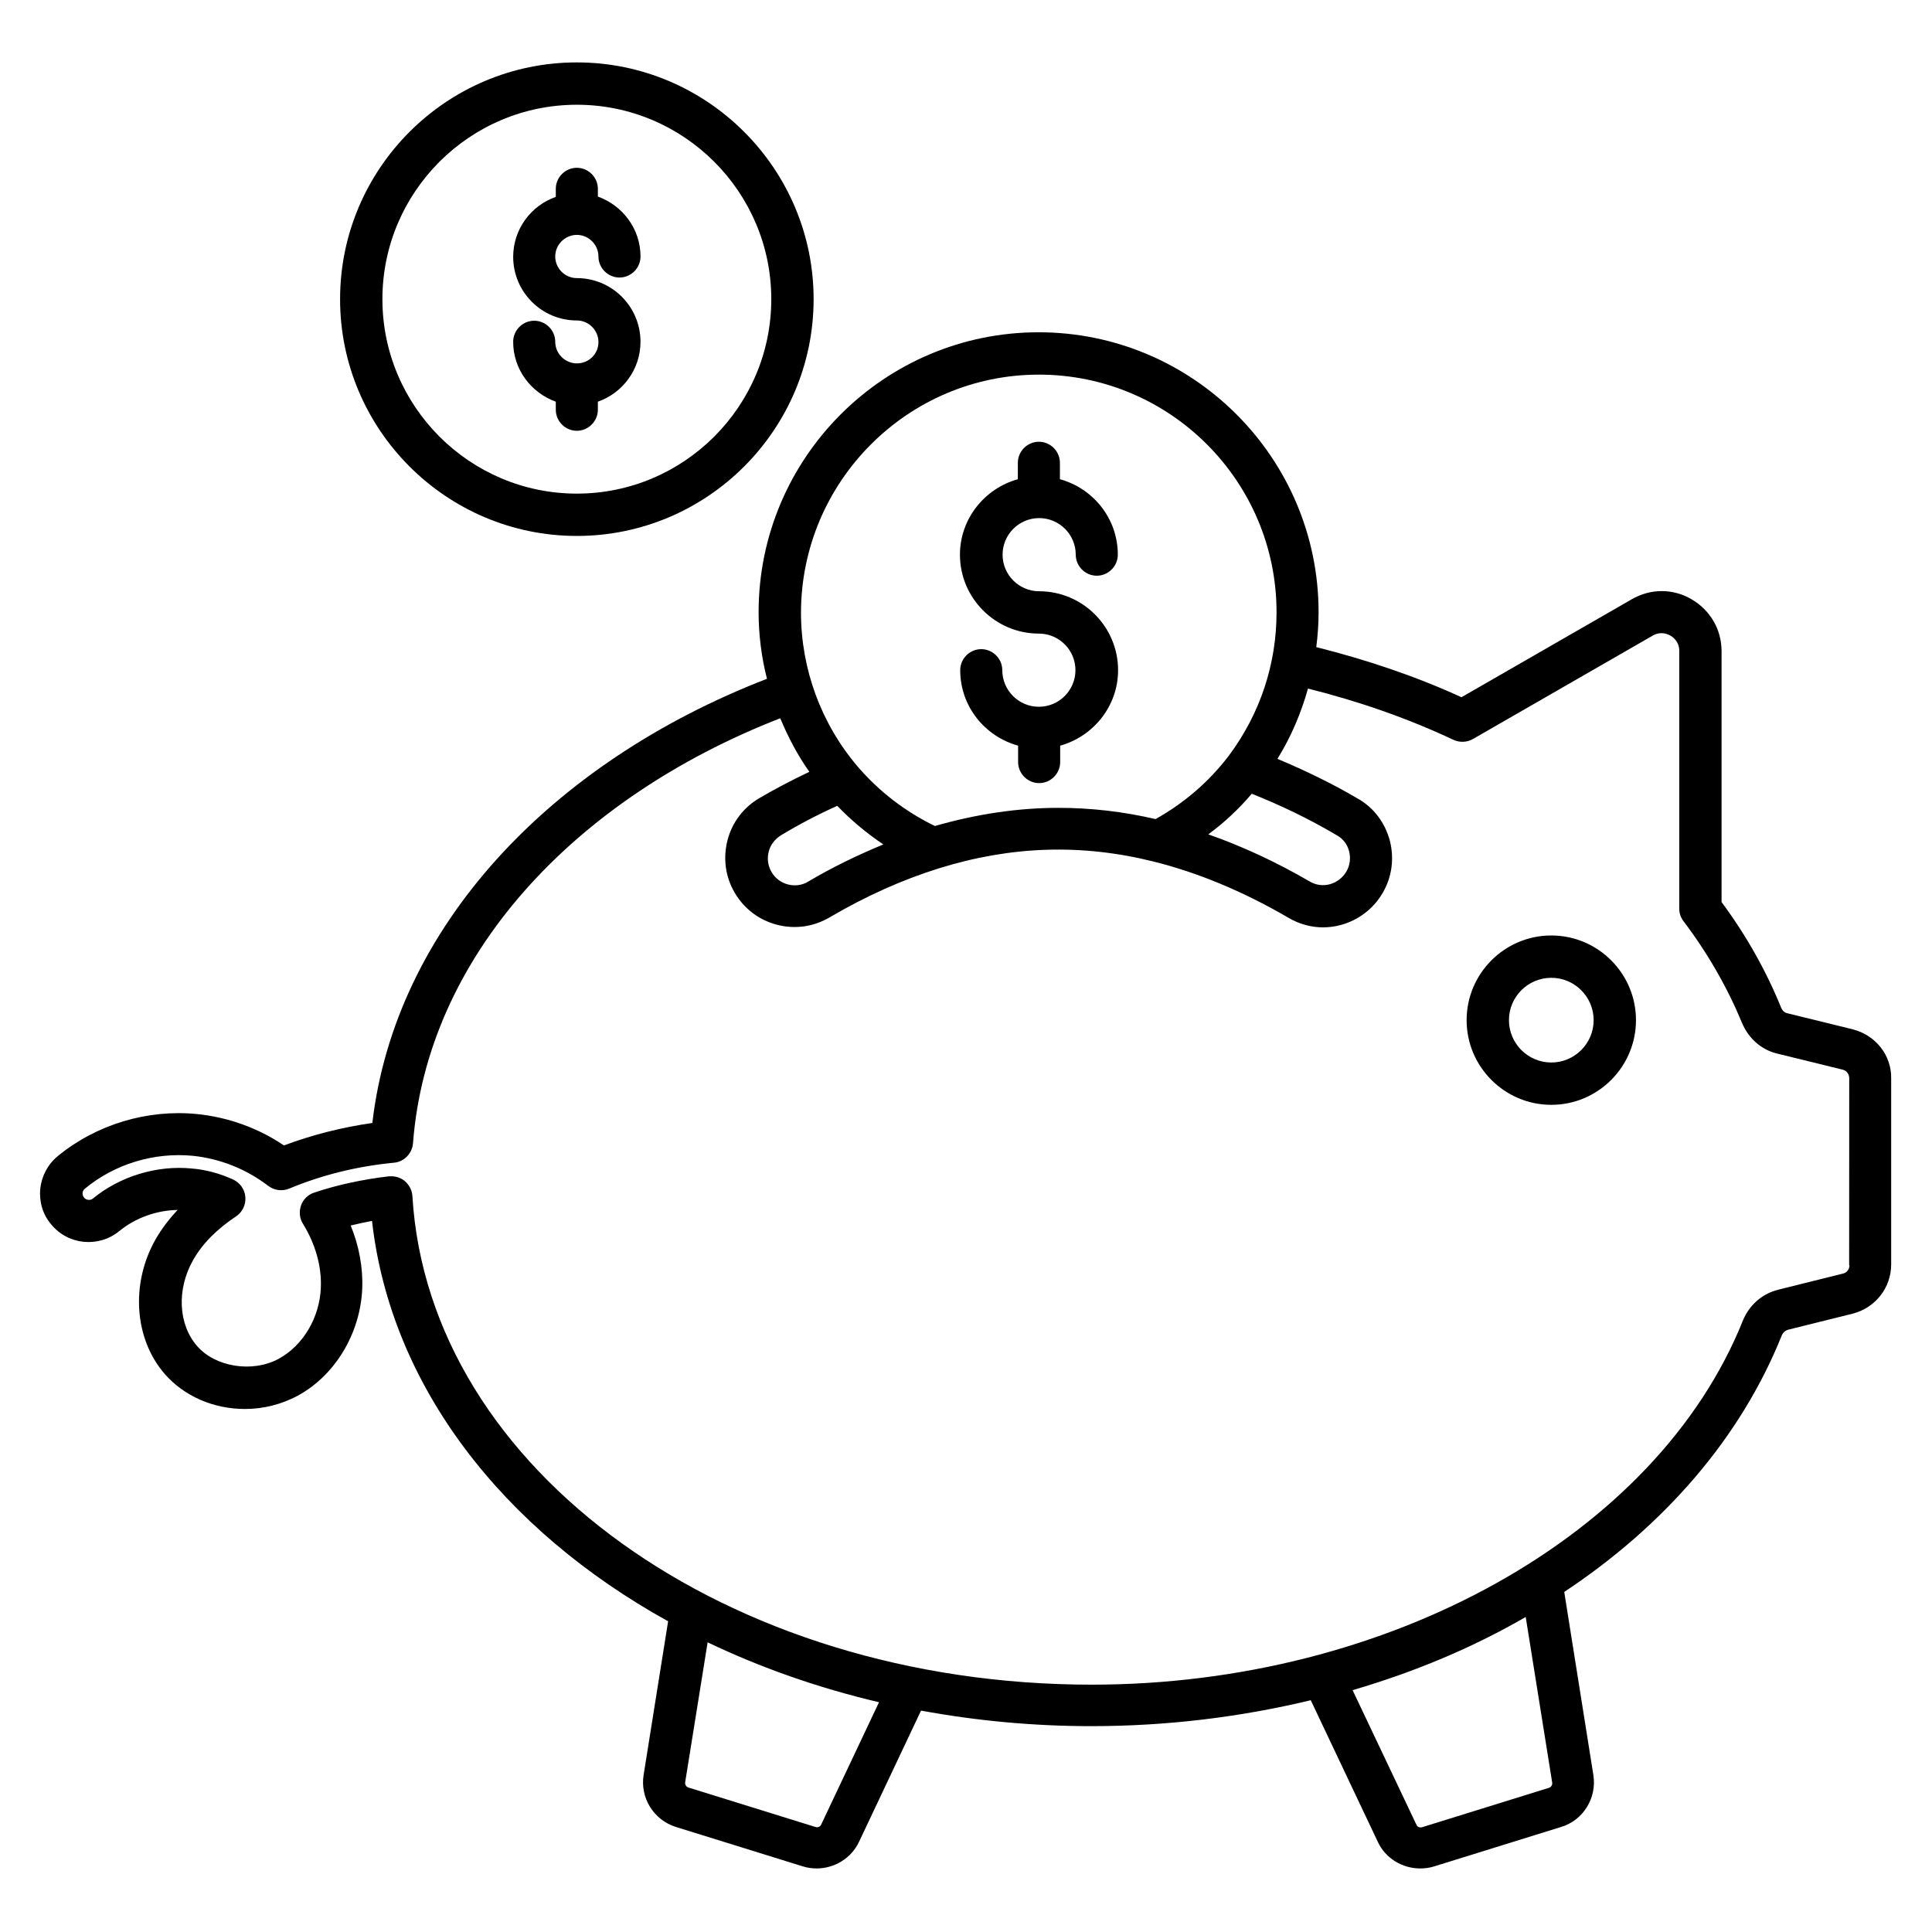
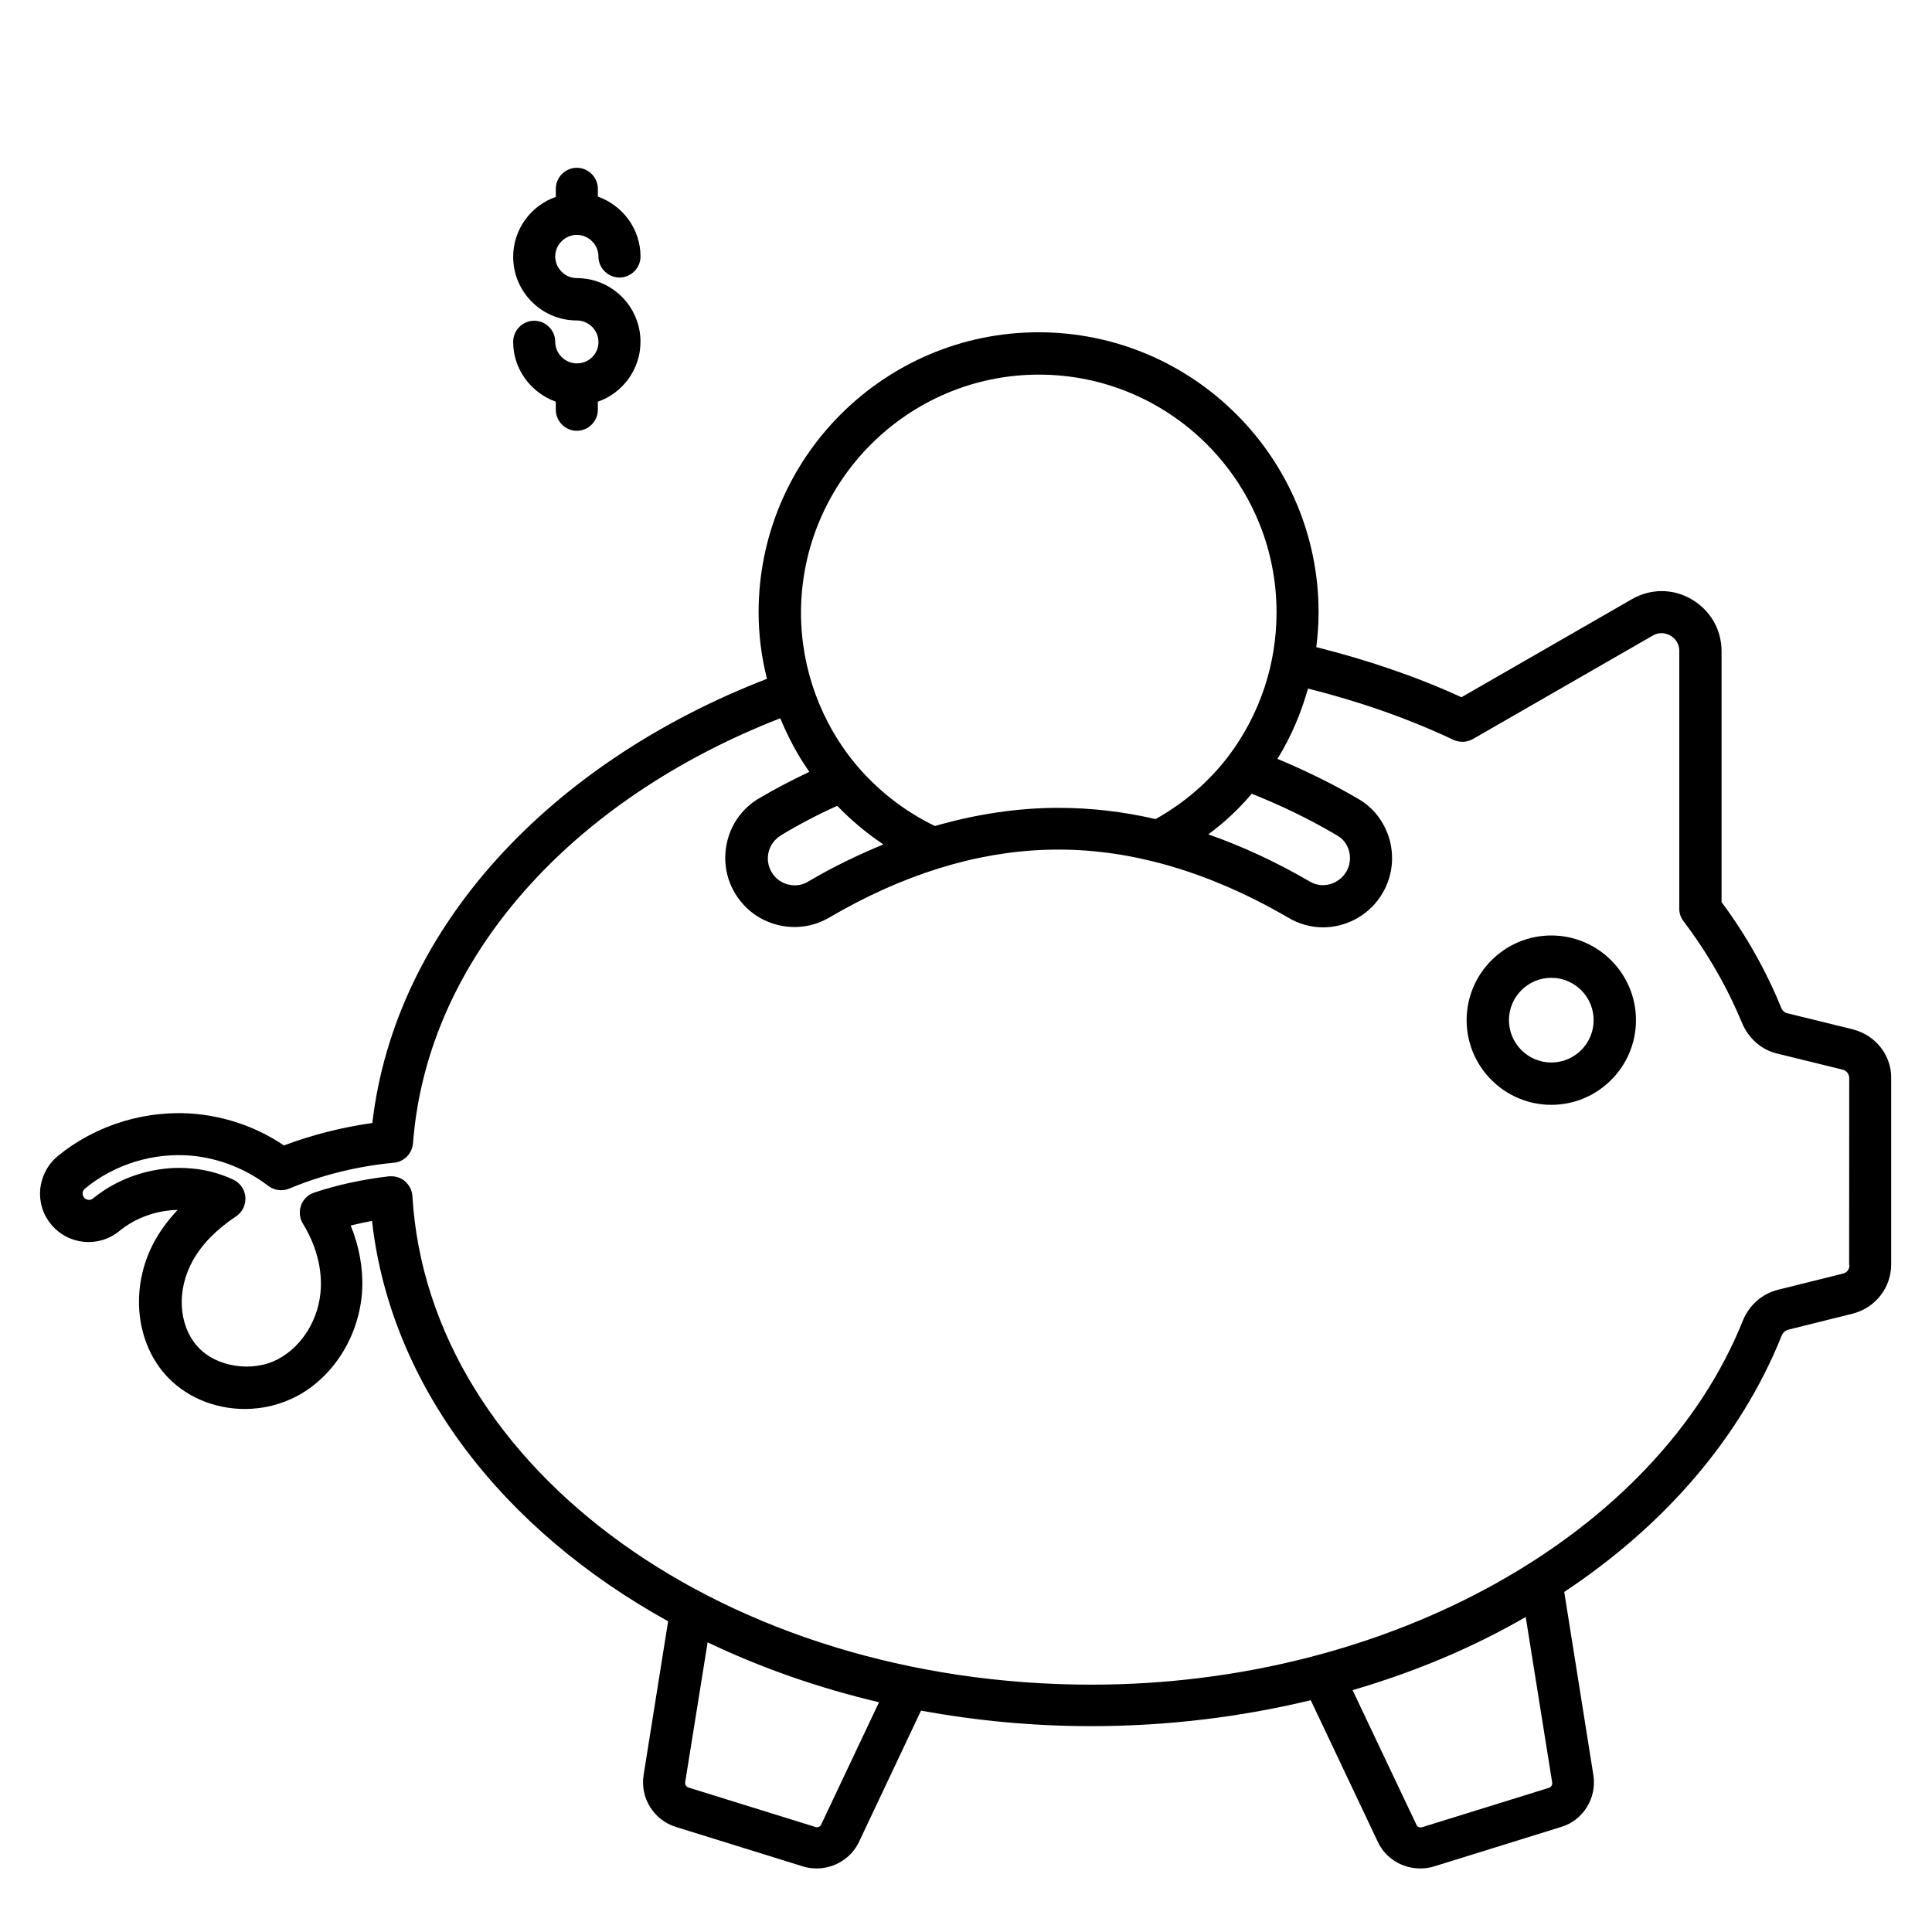
<svg xmlns="http://www.w3.org/2000/svg" fill="#000000" width="800px" height="800px" version="1.1" viewBox="144 144 512 512">
  <g>
    <path d="m635.04 416.79-17.406-4.273c-0.688-0.152-1.297-0.688-1.602-1.449-3.969-9.77-9.238-19.16-15.801-28.016v-66.488c0-5.727-2.977-10.84-7.938-13.742-4.961-2.902-10.84-2.902-15.879 0l-45.113 25.953c-12.137-5.574-25.113-9.922-38.473-13.281 0.383-3.055 0.609-6.106 0.609-9.238 0-40.914-33.281-74.199-74.199-74.199-40.914 0-74.199 33.281-74.199 74.199 0 5.953 0.762 11.91 2.215 17.633-57.402 22.215-98.547 65.875-104.58 117.71-8.016 1.145-15.879 3.129-23.434 5.953-6.871-4.656-14.809-7.481-23.055-8.32-13.129-1.297-26.641 2.75-36.871 11.145-2.672 2.215-4.273 5.266-4.656 8.703-0.305 3.434 0.688 6.793 2.902 9.391 4.504 5.496 12.594 6.258 18.09 1.754 4.273-3.512 9.922-5.496 15.418-5.574-2.289 2.441-4.273 5.039-5.879 7.863-6.641 11.754-5.574 26.336 2.441 35.57 5.191 5.953 12.977 9.312 21.297 9.312 4.887 0 9.695-1.223 13.969-3.512 9.848-5.344 16.566-16.41 17.098-28.32 0.23-5.648-0.84-11.375-3.055-16.793 1.832-0.457 3.742-0.84 5.648-1.223 4.961 43.891 34.73 81.906 78.473 106.11l-6.488 40.688c-0.992 6.106 2.672 11.984 8.551 13.816l33.664 10.457c1.223 0.383 2.441 0.535 3.664 0.535 4.656 0 9.16-2.672 11.223-7.098l16.41-34.73c14.504 2.672 29.617 4.121 45.113 4.121 20.23 0 39.77-2.441 58.168-6.871l17.785 37.559c2.062 4.426 6.566 7.023 11.223 7.023 1.223 0 2.441-0.152 3.664-0.535l33.664-10.457c5.879-1.754 9.543-7.711 8.551-13.816l-7.711-48.473c26.488-17.559 46.719-40.762 57.633-67.938 0.305-0.762 0.918-1.297 1.602-1.527l17.176-4.273c6.031-1.527 10.23-6.871 10.23-13.055v-49.387c0.082-6.027-4.117-11.371-10.145-12.898zm-215.72-173.51c34.73 0 62.977 28.242 62.977 62.977 0 13.742-4.352 26.871-12.594 37.938-5.266 6.945-11.832 12.594-19.465 16.871-8.551-1.984-17.098-2.977-25.727-2.977-10.914 0-21.832 1.68-32.746 4.809-7.785-3.742-14.809-9.16-20.457-15.727-9.695-11.375-15.039-25.879-15.039-40.84 0.074-34.734 28.316-63.051 63.051-63.051zm56.41 111.07c7.481 2.977 15.039 6.566 22.52 10.992 1.68 0.918 2.824 2.441 3.281 4.273 0.457 1.832 0.23 3.742-0.762 5.418-1.984 3.281-6.258 4.656-9.77 2.519-8.93-5.191-17.863-9.312-26.793-12.441 4.273-3.129 8.09-6.719 11.523-10.762zm-109.85 3.203c3.664 3.816 7.785 7.25 12.215 10.23-6.641 2.75-13.359 5.953-19.922 9.848-1.602 0.992-3.512 1.223-5.344 0.762-1.832-0.457-3.434-1.68-4.352-3.281-0.992-1.68-1.223-3.586-0.762-5.418 0.457-1.832 1.68-3.359 3.281-4.352 4.809-2.902 9.77-5.496 14.883-7.789zm-4.273 270c-0.23 0.535-0.918 0.84-1.527 0.609l-33.664-10.457c-0.535-0.152-0.918-0.762-0.84-1.375l5.953-37.098c14.047 6.719 29.234 12.062 45.418 15.879zm193.74-11.145c0.078 0.609-0.23 1.145-0.84 1.375l-33.664 10.457c-0.609 0.152-1.223-0.078-1.449-0.609l-16.945-35.727c16.488-4.809 31.906-11.297 45.879-19.391zm78.777-137.1c0 1.07-0.688 1.984-1.754 2.215l-17.176 4.273c-4.199 1.07-7.633 4.047-9.312 8.168-22.746 56.793-93.738 96.488-172.59 96.488-96.562 0-175.64-56.871-180-129.46-0.078-1.527-0.84-2.977-1.984-3.969-0.992-0.84-2.289-1.297-3.586-1.297h-0.609c-7.098 0.84-13.816 2.289-19.922 4.352-1.602 0.535-2.902 1.832-3.434 3.434-0.535 1.602-0.383 3.359 0.535 4.809 3.281 5.344 4.961 11.223 4.734 16.871-0.305 8.016-4.734 15.418-11.223 18.93-6.945 3.742-16.719 2.137-21.527-3.359-5.039-5.727-5.496-15.039-1.145-22.746 2.441-4.352 6.184-8.168 11.449-11.68 1.68-1.145 2.594-3.055 2.441-5.113-0.152-2.062-1.449-3.816-3.281-4.656-3.512-1.602-7.176-2.594-10.914-2.902-9.238-0.918-19.008 2.062-26.184 7.938-0.688 0.609-1.832 0.457-2.367-0.23-0.383-0.457-0.383-0.918-0.383-1.223 0-0.305 0.152-0.762 0.609-1.145 7.938-6.566 18.398-9.695 28.625-8.703 7.25 0.762 14.121 3.512 19.922 7.938 1.602 1.223 3.664 1.527 5.574 0.762 8.777-3.664 18.168-5.953 27.785-6.871 2.672-0.23 4.809-2.441 5.039-5.113 3.742-49.387 42.441-91.297 97.328-112.67 2.062 4.961 4.582 9.77 7.711 14.199-4.504 2.137-8.93 4.426-13.207 6.945-4.199 2.441-7.25 6.414-8.473 11.145-1.223 4.734-0.609 9.695 1.91 13.969 2.519 4.273 6.488 7.25 11.223 8.473 4.734 1.223 9.617 0.535 13.816-1.91 9.77-5.727 19.312-10 29.082-13.055 19.16-5.953 37.863-6.566 57.023-1.754 11.602 2.902 23.586 7.863 35.496 14.809 2.824 1.68 6.031 2.594 9.238 2.594 6.414 0 12.52-3.434 15.801-9.082 2.519-4.273 3.129-9.238 1.91-13.969-1.297-4.734-4.273-8.703-8.473-11.07-7.023-4.121-14.199-7.559-21.297-10.535 3.586-5.801 6.258-12.062 8.09-18.625 13.434 3.359 26.41 7.863 38.551 13.586 1.68 0.762 3.586 0.688 5.191-0.23l47.633-27.402c2.137-1.223 3.969-0.383 4.656 0 0.688 0.383 2.367 1.602 2.367 4.047v68.32c0 1.223 0.383 2.367 1.145 3.359 6.414 8.473 11.602 17.559 15.496 26.945 1.68 4.047 5.113 7.098 9.238 8.09l17.406 4.273c1.07 0.23 1.754 1.223 1.754 2.289l-0.02 49.559z" />
    <path d="m555.11 391.91c-12.367 0-22.441 10.078-22.441 22.441 0 12.367 10.078 22.441 22.441 22.441 12.367 0 22.441-10.078 22.441-22.441 0.004-12.363-10.074-22.441-22.441-22.441zm0 33.664c-6.184 0-11.223-5.039-11.223-11.223s5.039-11.223 11.223-11.223 11.223 5.039 11.223 11.223-5.039 11.223-11.223 11.223z" />
-     <path d="m419.31 331.3c-5.344 0-9.695-4.352-9.695-9.695 0-3.055-2.519-5.574-5.574-5.574-3.055 0-5.574 2.519-5.574 5.574 0 9.543 6.488 17.559 15.344 20v4.352c0 3.055 2.519 5.574 5.574 5.574 3.055 0 5.574-2.519 5.574-5.574v-4.352c8.777-2.441 15.344-10.457 15.344-20 0-11.527-9.391-20.914-20.914-20.914-5.344 0-9.695-4.352-9.695-9.695s4.352-9.695 9.695-9.695 9.695 4.352 9.695 9.695c0 3.055 2.519 5.574 5.574 5.574 3.055 0 5.574-2.519 5.574-5.574 0-9.543-6.488-17.559-15.344-20v-4.352c0-3.055-2.519-5.574-5.574-5.574-3.055 0-5.574 2.519-5.574 5.574v4.352c-8.777 2.441-15.344 10.457-15.344 20 0 11.527 9.391 20.914 20.914 20.914 5.344 0 9.695 4.352 9.695 9.695-0.004 5.344-4.352 9.695-9.695 9.695z" />
-     <path d="m296.87 286.03c34.578 0 62.746-28.168 62.746-62.746s-28.168-62.746-62.746-62.746-62.746 28.168-62.746 62.746c-0.004 34.578 28.164 62.746 62.746 62.746zm0-114.27c28.398 0 51.527 23.129 51.527 51.527 0 28.398-23.129 51.527-51.527 51.527-28.398 0-51.527-23.129-51.527-51.527 0-28.398 23.129-51.527 51.527-51.527z" />
    <path d="m296.87 240.3c-3.129 0-5.727-2.594-5.727-5.727 0-3.055-2.519-5.574-5.574-5.574-3.055 0-5.574 2.519-5.574 5.574 0 7.328 4.734 13.512 11.297 15.879v2.137c0 3.055 2.519 5.574 5.574 5.574 3.055 0 5.574-2.519 5.574-5.574v-2.137c6.566-2.289 11.297-8.551 11.297-15.879 0-9.312-7.559-16.871-16.871-16.871-3.129 0-5.727-2.594-5.727-5.727 0-3.129 2.594-5.727 5.727-5.727 3.129 0 5.727 2.594 5.727 5.727 0 3.055 2.519 5.574 5.574 5.574 3.055 0 5.574-2.519 5.574-5.574 0-7.328-4.734-13.512-11.297-15.879l-0.004-2.055c0-3.055-2.519-5.574-5.574-5.574-3.055 0-5.574 2.519-5.574 5.574l0.004 2.137c-6.566 2.289-11.297 8.551-11.297 15.879 0 9.312 7.559 16.871 16.871 16.871 3.129 0 5.727 2.594 5.727 5.727-0.004 3.129-2.519 5.644-5.727 5.644z" />
  </g>
</svg>